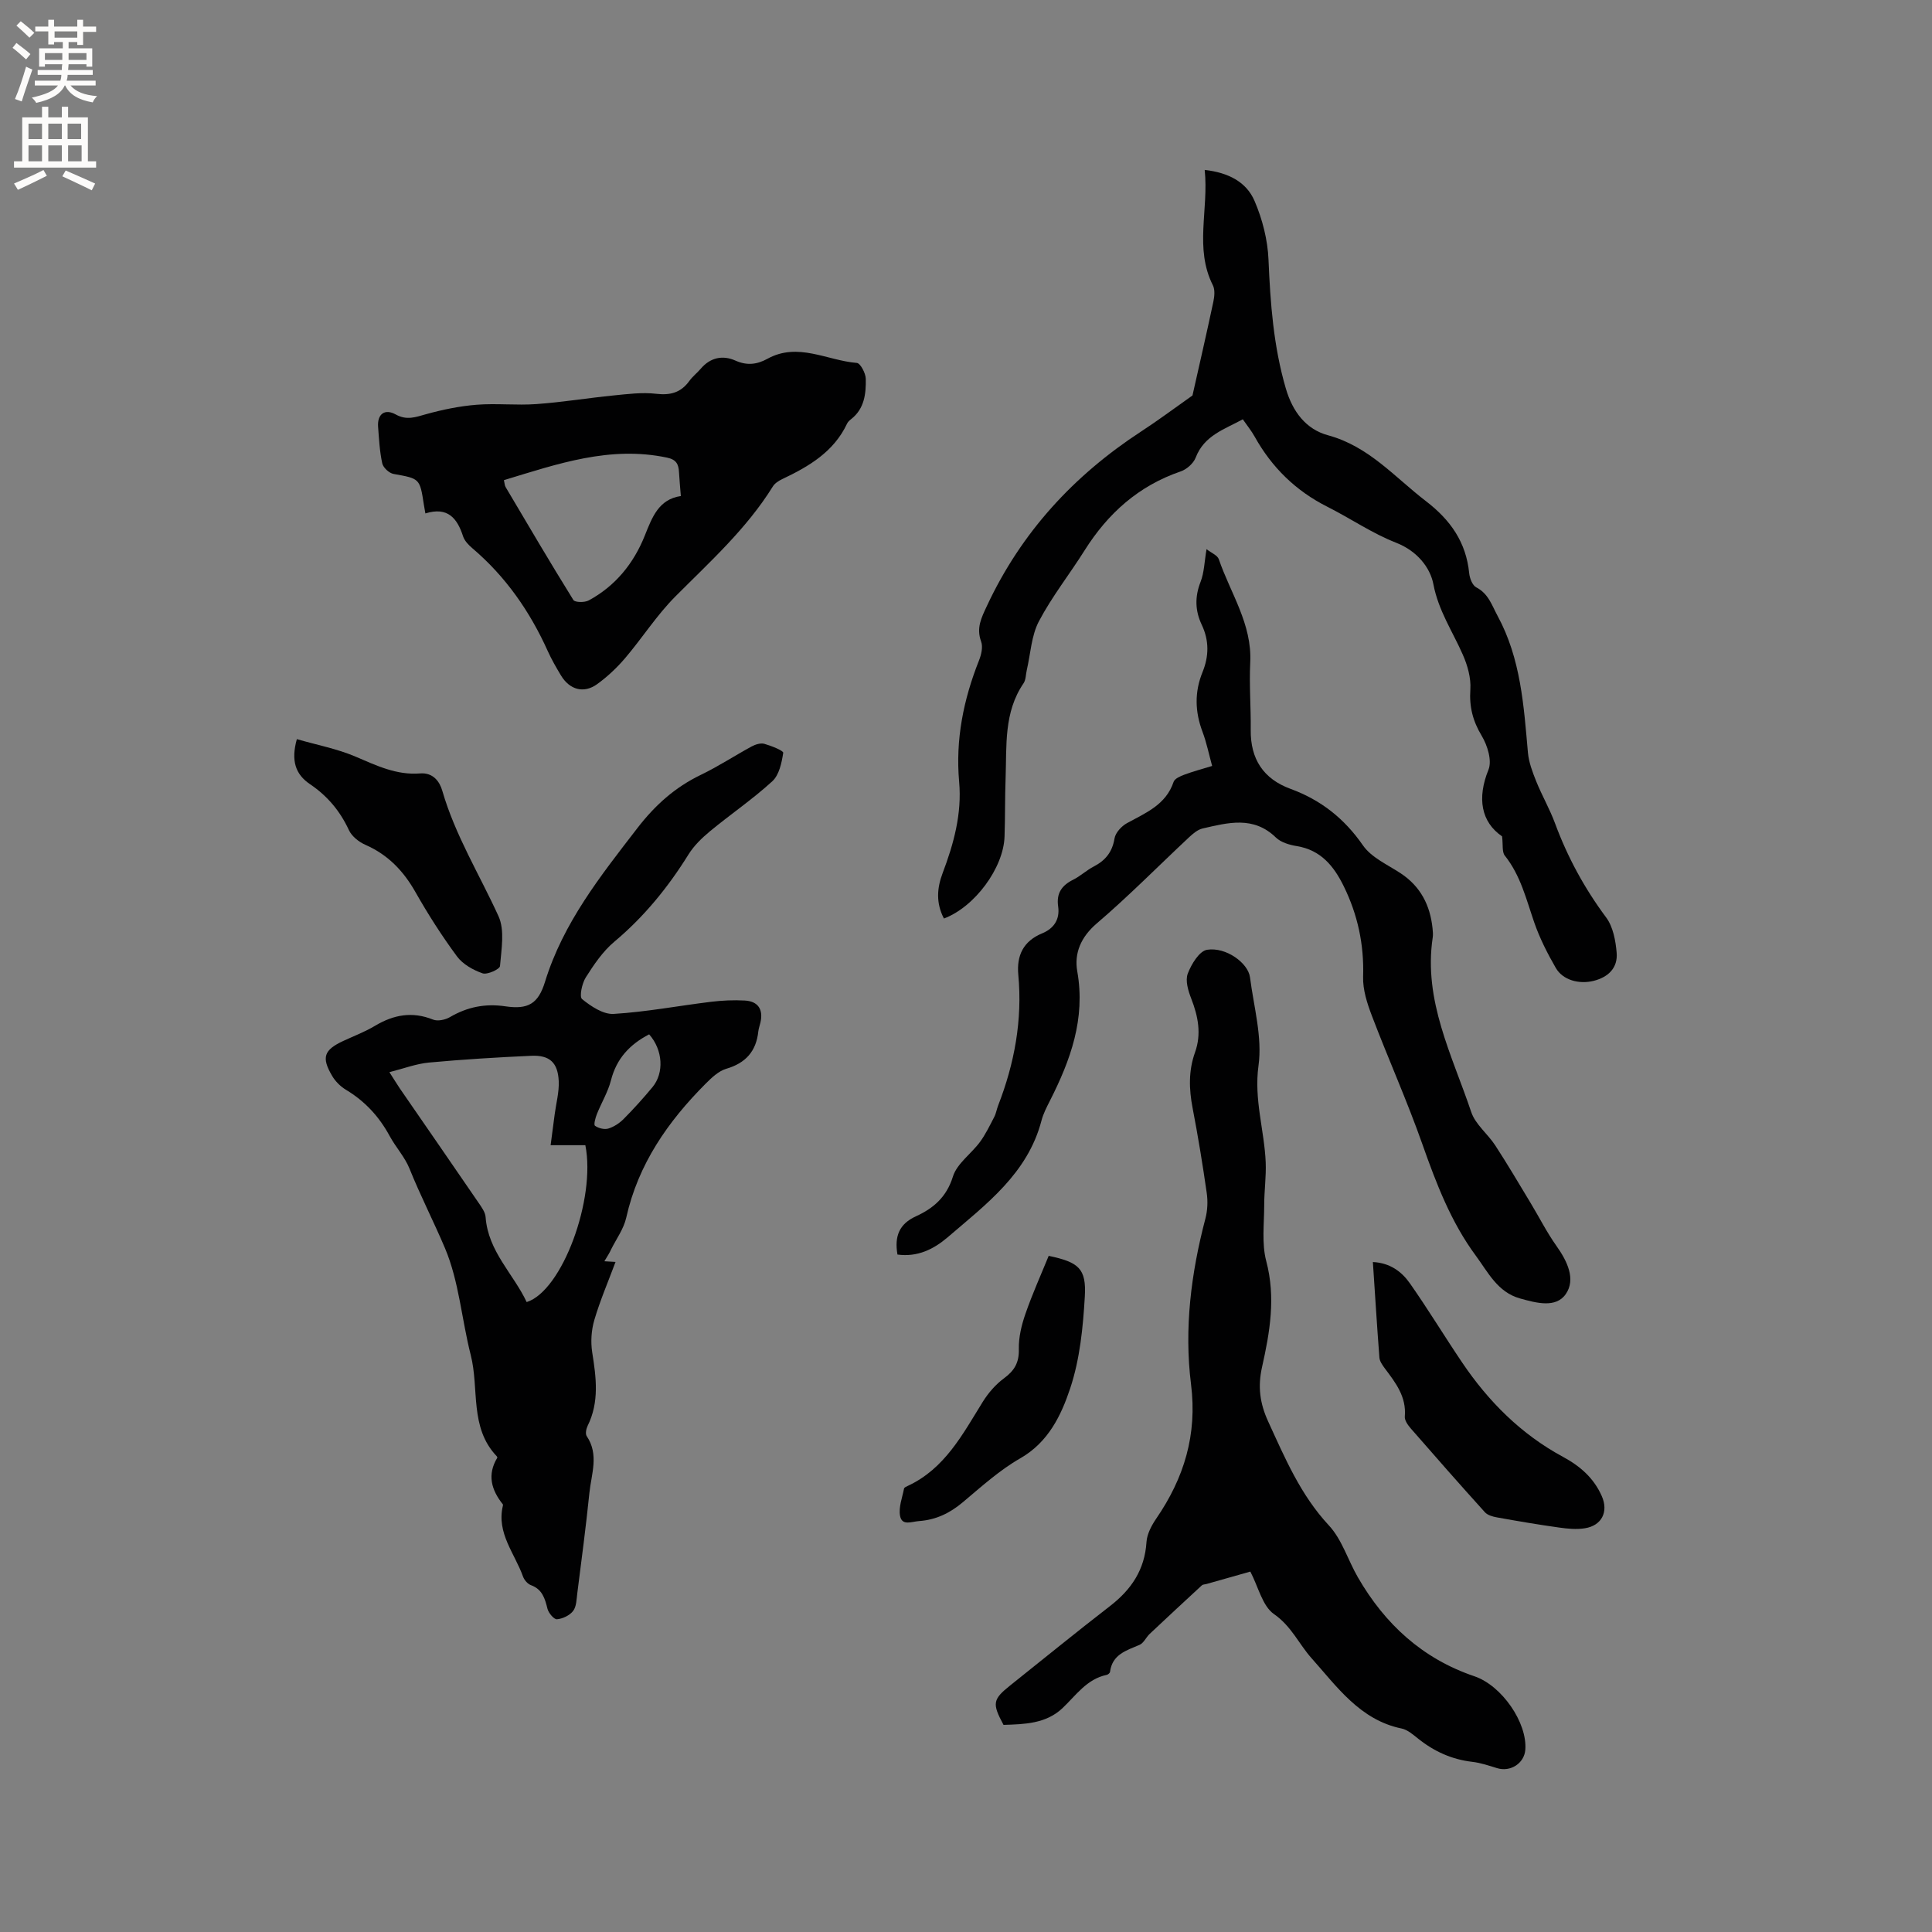
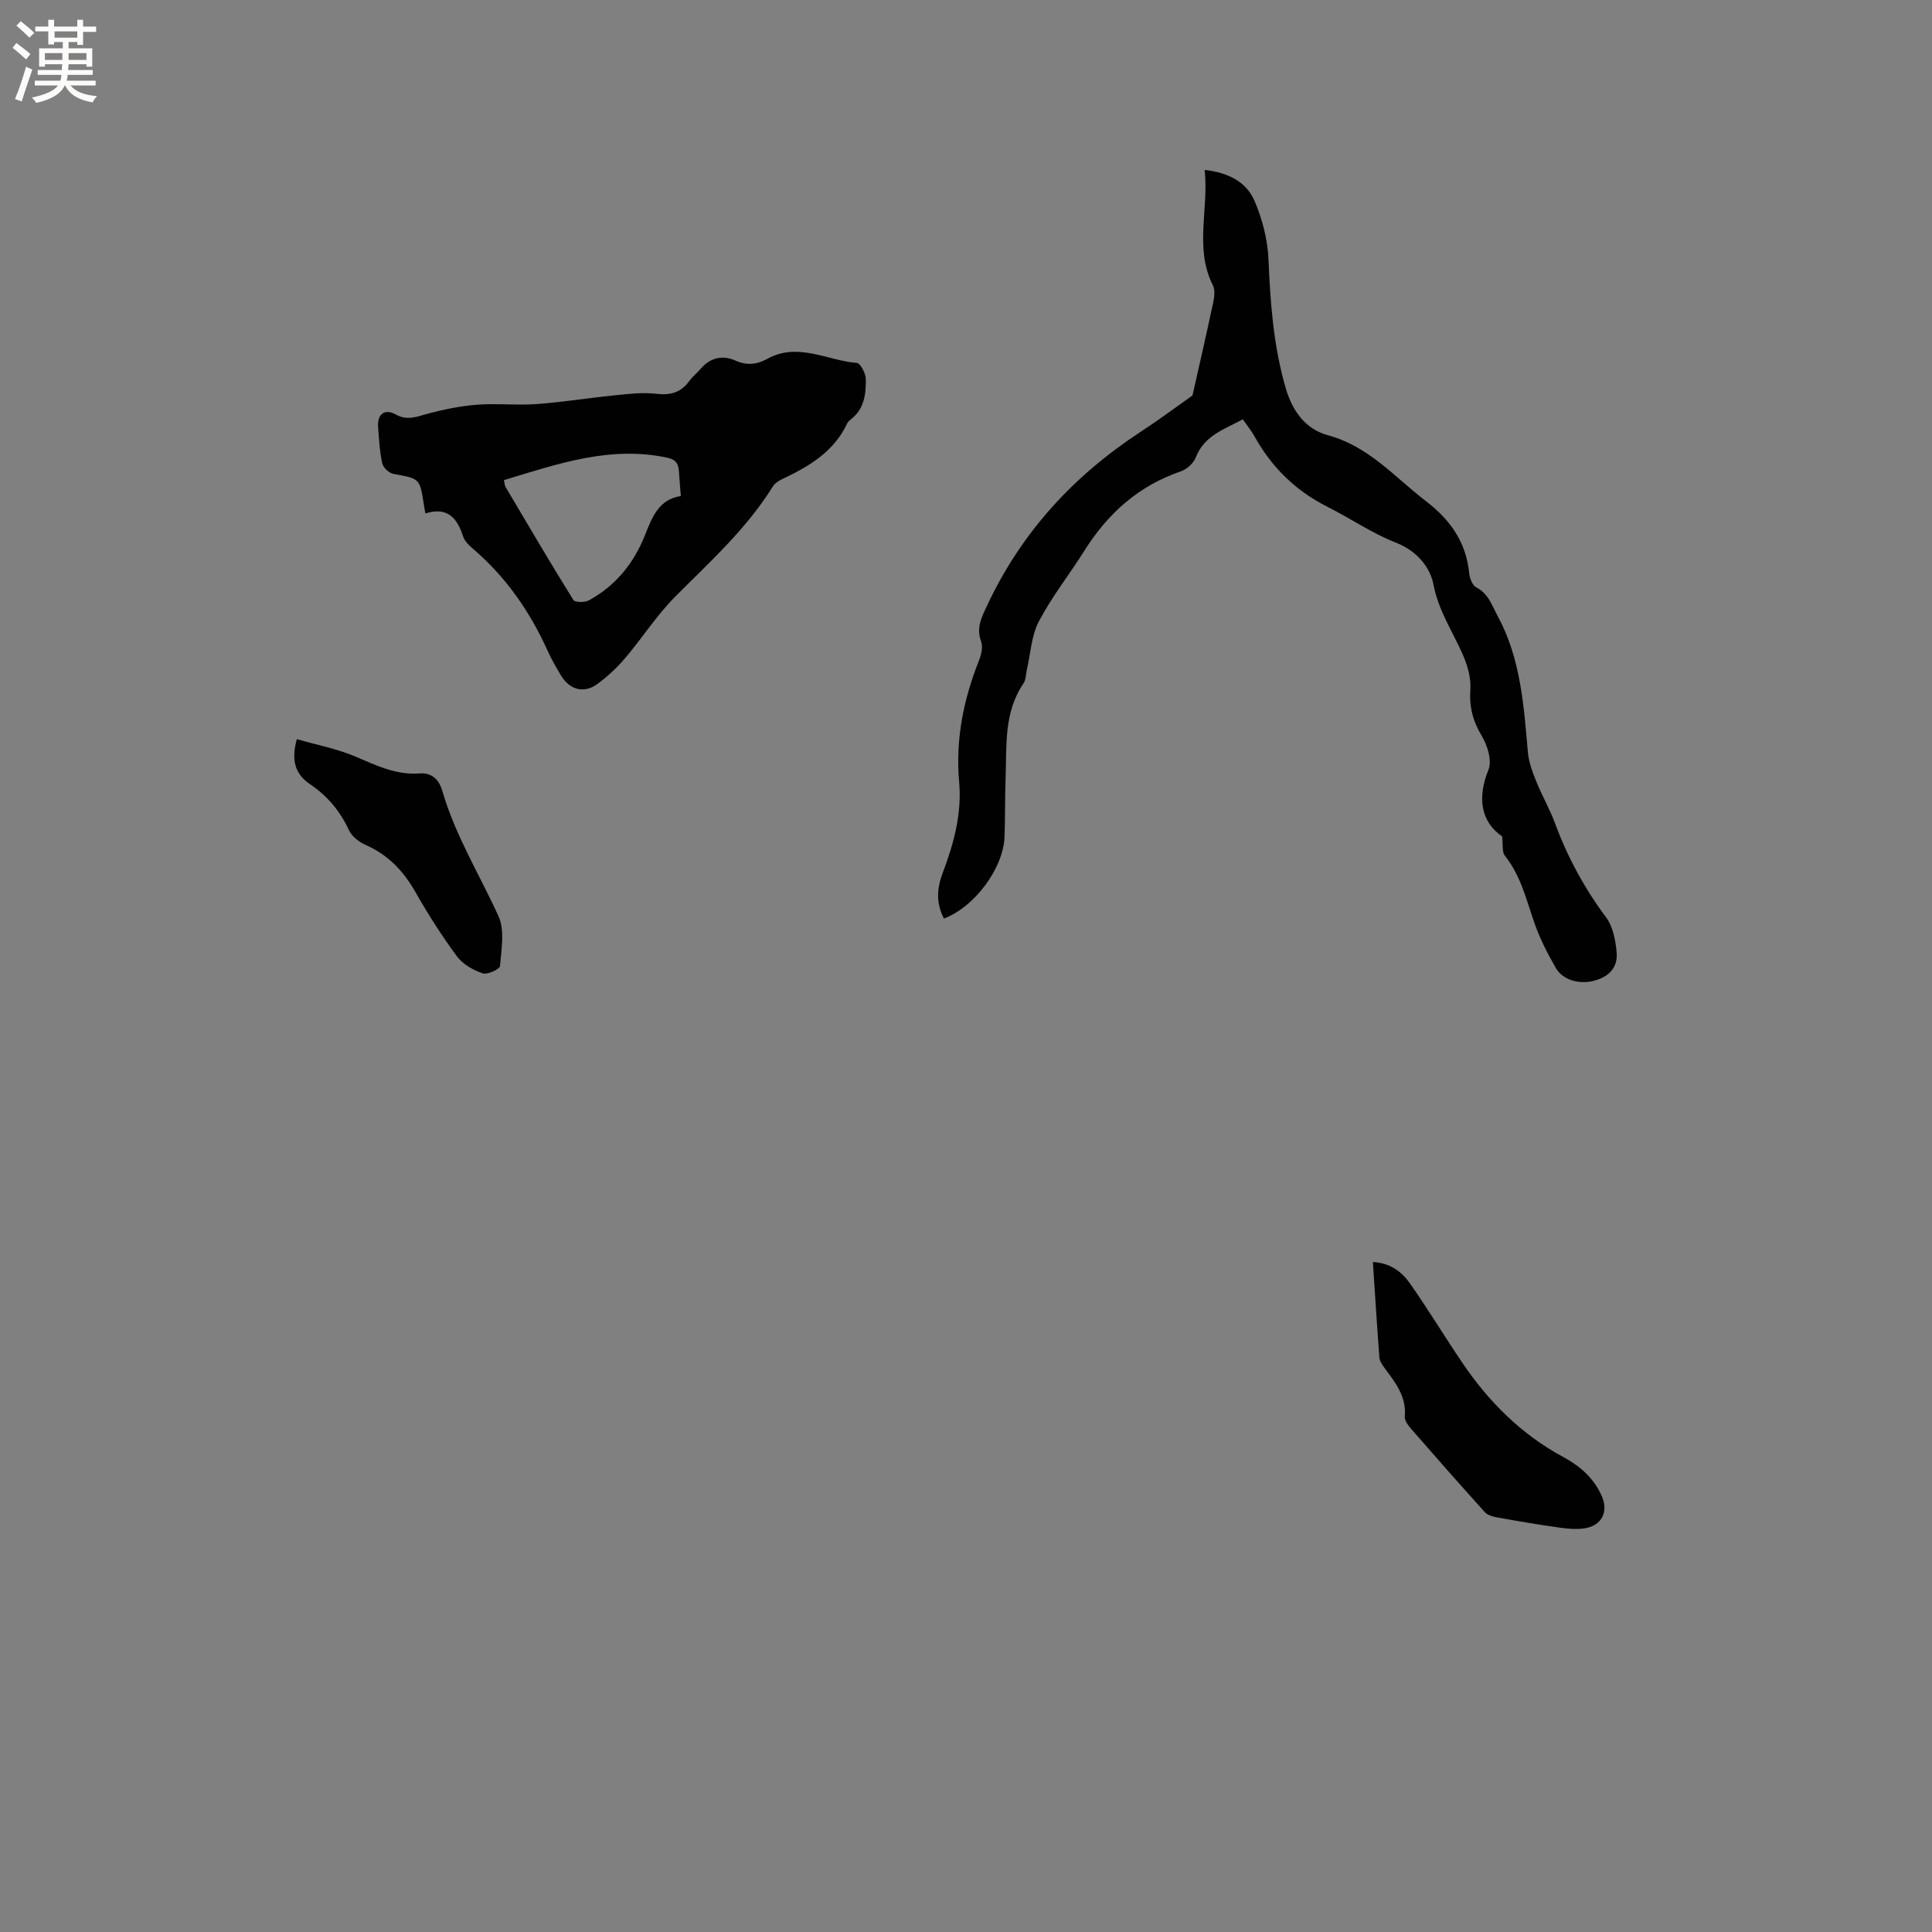
<svg xmlns="http://www.w3.org/2000/svg" enable-background="new 0 0 400 400" viewBox="0 0 400 400">
  <rect x="0" y="0" width="400" height="400" fill="#808080" stroke="none" />
  <g fill="#010102">
-     <path d="m125.13 261.13c.87.05 1.48.09 2.31.14-1.52 4.08-3.2 7.98-4.39 12.02-.62 2.1-.78 4.52-.44 6.69.82 5.19 1.51 10.27-.95 15.23-.3.61-.5 1.65-.19 2.12 2.59 3.83.96 7.84.56 11.75-.71 6.95-1.63 13.88-2.51 20.81-.16 1.26-.17 2.75-.87 3.65-.71.92-2.16 1.61-3.34 1.71-.61.05-1.74-1.29-1.96-2.17-.53-2.13-1.06-4.02-3.42-4.89-.69-.25-1.39-1.07-1.65-1.79-1.7-4.78-5.51-8.98-4.17-14.63.02-.1.05-.25 0-.31-2.38-2.98-3.29-6.13-1.15-9.65.03-.06-.04-.22-.1-.29-5.71-5.98-3.61-13.98-5.4-20.98-1.88-7.37-2.42-15.25-5.34-22.14-2.32-5.48-5.08-10.84-7.33-16.43-.97-2.42-2.86-4.45-4.12-6.78-2.17-4.01-5.11-7.2-9.04-9.56-1.13-.68-2.19-1.73-2.86-2.87-2.26-3.83-1.71-5.37 2.27-7.23 2.21-1.03 4.51-1.89 6.59-3.14 3.85-2.3 7.7-3.03 12.01-1.3.96.39 2.54.06 3.5-.5 3.61-2.11 7.29-2.86 11.51-2.24 4.68.69 6.79-.52 8.19-5.08 3.76-12.22 11.48-21.9 19.1-31.79 3.69-4.79 7.8-8.47 13.17-11.06 3.61-1.74 6.99-3.96 10.52-5.88.76-.41 1.84-.75 2.61-.54 1.44.4 3.99 1.43 3.92 1.86-.32 2.06-.84 4.59-2.26 5.89-4.05 3.71-8.64 6.83-12.89 10.34-1.68 1.39-3.34 3-4.48 4.84-4.23 6.8-9.19 12.89-15.36 18.06-2.37 1.99-4.21 4.72-5.89 7.37-.79 1.25-1.37 4.01-.77 4.49 1.85 1.5 4.38 3.2 6.55 3.07 6.75-.41 13.44-1.69 20.17-2.51 2.3-.28 4.66-.39 6.97-.26 2.77.15 3.86 1.86 3.24 4.55-.14.62-.37 1.23-.44 1.85-.44 4.11-2.61 6.55-6.64 7.73-1.59.47-3.03 1.85-4.26 3.08-7.82 7.84-13.97 16.66-16.44 27.73-.51 2.31-2.04 4.39-3.13 6.57-.33.76-.8 1.46-1.4 2.47zm-11.13-24.03c.31-2.34.57-4.37.84-6.39.3-2.29.94-4.6.84-6.87-.18-3.86-1.89-5.42-5.69-5.25-7.07.32-14.14.75-21.18 1.4-2.65.25-5.22 1.24-8.19 1.99.95 1.47 1.54 2.45 2.18 3.4 5.41 7.85 10.84 15.68 16.22 23.55.64.94 1.44 2 1.52 3.05.51 7.11 5.76 11.75 8.5 17.6 7.36-2.31 14.37-21.4 12.15-32.48-2.13 0-4.31 0-7.19 0zm20.4-22.95c-4.09 2.12-6.77 5.07-7.91 9.53-.62 2.42-1.98 4.64-2.91 6.98-.31.78-.7 2.2-.39 2.42.71.51 1.92.82 2.74.58 1.16-.35 2.32-1.11 3.18-1.98 2.09-2.1 4.08-4.31 5.97-6.59 2.45-2.94 2.18-7.71-.68-10.94z" />
-     <path d="m258.87 325.38c-3.23.91-6.17 1.75-9.12 2.58-.31.09-.7.07-.91.26-3.62 3.34-7.23 6.69-10.81 10.06-.75.71-1.24 1.9-2.1 2.27-2.73 1.17-5.65 1.97-6.11 5.59-.03.24-.41.56-.67.62-4.15.86-6.37 4.24-9.18 6.9-3.42 3.23-7.86 3.32-12.2 3.46-2.39-4.43-2.25-5.27 1.37-8.16 6.88-5.49 13.7-11.05 20.66-16.43 4.43-3.42 7.21-7.53 7.57-13.28.11-1.66 1.04-3.41 2.01-4.83 5.77-8.42 8.52-17.35 7.21-27.82-1.45-11.53.01-23.04 2.98-34.32.44-1.68.52-3.57.27-5.3-.84-5.87-1.8-11.73-2.92-17.55-.76-3.93-.87-7.74.5-11.56 1.36-3.8.64-7.46-.79-11.13-.63-1.61-1.26-3.71-.72-5.15.73-1.95 2.4-4.7 4.01-4.95 3.92-.62 8.5 2.75 8.88 5.71.78 6.1 2.58 12.38 1.76 18.28-.97 7 1.21 13.36 1.49 20.02.12 2.95-.31 5.91-.31 8.86 0 3.87-.54 7.94.42 11.58 2 7.53.75 14.74-.87 21.96-.9 4.02-.46 7.48 1.27 11.25 3.49 7.6 6.7 15.21 12.57 21.52 2.72 2.92 3.95 7.2 6.02 10.77 5.59 9.67 13.36 16.82 24.1 20.46 5.68 1.92 10.98 9.6 10.55 15.22-.22 2.82-3.08 4.65-5.83 3.81-1.7-.52-3.41-1.11-5.15-1.31-4.22-.49-7.87-2.14-11.17-4.77-1.06-.84-2.21-1.87-3.46-2.13-8.63-1.76-13.46-8.76-18.66-14.57-2.6-2.91-4.14-6.61-7.78-9.13-2.39-1.68-3.21-5.59-4.88-8.79z" />
    <path d="m195.43 190.17c-1.69-3.25-1.43-6.33-.27-9.4 2.31-6.1 4.01-12.31 3.42-18.91-.78-8.74.9-17.03 4.11-25.12.48-1.2.85-2.8.44-3.92-1.03-2.82.05-4.91 1.21-7.39 7.1-15.2 17.95-26.98 31.91-36.09 3.47-2.26 6.8-4.75 10.64-7.46 1.31-5.82 2.87-12.6 4.32-19.4.23-1.09.37-2.48-.09-3.4-3.87-7.66-.84-15.64-1.7-23.9 4.89.55 8.63 2.48 10.32 6.42 1.63 3.79 2.72 8.06 2.89 12.17.38 9.03 1.03 17.93 3.59 26.67 1.41 4.83 4.2 8.46 8.74 9.68 8.45 2.29 13.8 8.68 20.28 13.65 5.07 3.89 8.3 8.49 8.94 14.9.1 1.05.67 2.53 1.47 2.94 2.53 1.31 3.21 3.69 4.42 5.92 4.8 8.86 5.41 18.57 6.27 28.28.18 2.03.96 4.06 1.73 5.99 1.19 2.94 2.8 5.72 3.89 8.68 2.59 7.01 6.1 13.45 10.57 19.46 1.44 1.93 1.97 4.81 2.18 7.31.26 3.1-1.68 5.04-4.74 5.82-3.01.76-6.4-.13-7.86-2.67-1.73-3-3.33-6.15-4.46-9.41-1.66-4.8-2.82-9.74-6.1-13.85-.6-.76-.34-2.2-.56-3.98-4.34-2.97-5.21-7.91-2.82-13.79.77-1.89-.21-5.05-1.4-7.03-1.85-3.08-2.59-6.01-2.35-9.59.16-2.39-.59-5.03-1.59-7.27-2.11-4.79-5.02-9.06-6.06-14.51-.66-3.48-3.39-6.91-7.69-8.59-4.97-1.94-9.46-5.04-14.26-7.46-6.54-3.29-11.5-8.14-15.05-14.51-.66-1.19-1.54-2.27-2.46-3.6-3.79 2.08-7.99 3.32-9.76 7.94-.46 1.19-1.86 2.43-3.1 2.85-8.71 2.98-15.07 8.68-19.9 16.36-3.1 4.93-6.76 9.55-9.46 14.68-1.56 2.97-1.72 6.69-2.5 10.07-.22.92-.18 2.02-.67 2.75-4.12 6.02-3.48 12.91-3.72 19.64-.15 4.03-.08 8.06-.22 12.09-.2 6.49-6.17 14.59-12.55 16.98z" />
-     <path d="m185.81 259.74c-.66-3.82.39-6.35 3.83-7.92 3.61-1.65 6.33-3.97 7.65-8.22.84-2.71 3.79-4.71 5.61-7.18 1.16-1.58 2.02-3.39 2.94-5.15.39-.74.51-1.61.82-2.4 3.38-8.71 5.04-17.68 4.17-27.03-.38-4.04 1.05-7 4.96-8.61 2.42-1 3.67-2.9 3.29-5.55-.4-2.72.73-4.36 3.1-5.54 1.51-.75 2.78-1.97 4.27-2.74 2.43-1.26 3.84-3 4.3-5.81.19-1.18 1.44-2.54 2.57-3.16 3.89-2.14 8.06-3.79 9.66-8.55.23-.68 1.39-1.18 2.22-1.49 1.77-.66 3.6-1.15 5.76-1.81-.68-2.46-1.15-4.83-1.99-7.06-1.57-4.15-1.68-8.23-.01-12.34 1.35-3.3 1.4-6.56-.15-9.82-1.38-2.91-1.46-5.79-.25-8.88.76-1.93.79-4.14 1.24-6.78.99.78 2.26 1.26 2.54 2.08 2.41 7.04 6.9 13.41 6.51 21.36-.23 4.65.15 9.32.1 13.98-.07 6.03 2.62 10.15 8.25 12.21 6.27 2.3 11.12 6.12 14.98 11.69 1.75 2.53 5.1 4 7.82 5.79 4.11 2.72 6.09 6.6 6.59 11.37.07.63.13 1.29.04 1.91-1.97 13.06 4.03 24.4 7.97 36.14.86 2.57 3.43 4.53 4.98 6.92 2.53 3.89 4.89 7.89 7.29 11.87 1.8 2.98 3.37 6.11 5.38 8.94 2.23 3.14 4.05 6.89 1.93 9.96-2.05 2.97-6.14 1.84-9.48.91-4.65-1.3-6.62-5.43-9.14-8.84-5.15-6.96-8.2-14.96-11.07-23.09-3.16-8.97-7.06-17.67-10.44-26.55-.99-2.59-1.92-5.45-1.83-8.15.21-6.64-1.12-12.83-4.02-18.73-2.04-4.15-4.73-7.48-9.7-8.29-1.52-.25-3.29-.76-4.34-1.78-4.66-4.53-9.93-3.07-15.18-1.87-1.03.24-2.01 1.08-2.83 1.85-6.35 5.94-12.46 12.15-19.06 17.79-3.31 2.83-4.72 6.18-4.05 9.96 1.73 9.79-1.4 18.36-5.67 26.78-.67 1.32-1.37 2.67-1.74 4.09-2.87 11-11.52 17.37-19.49 24.22-2.83 2.4-6.16 4.09-10.33 3.52z" />
    <path d="m88.07 106.3c-.17-.97-.25-1.38-.31-1.79-.84-5.5-.86-5.41-6.29-6.39-.91-.16-2.14-1.31-2.33-2.19-.54-2.47-.67-5.03-.86-7.57-.19-2.58 1.34-3.83 3.65-2.55 2.32 1.28 4.12.54 6.3-.06 3.4-.94 6.92-1.67 10.44-1.95 4.11-.33 8.28.16 12.39-.14 5.35-.38 10.66-1.26 15.99-1.79 2.92-.29 5.92-.68 8.8-.34 2.96.35 5.13-.25 6.87-2.66.68-.94 1.63-1.67 2.38-2.55 1.99-2.33 4.56-2.83 7.17-1.66 2.42 1.08 4.5.79 6.64-.39 6.32-3.47 12.34.38 18.49.87.73.06 1.83 2.13 1.85 3.29.06 3.06-.27 6.17-3 8.32-.33.26-.69.57-.86.93-2.75 5.86-7.9 8.89-13.43 11.51-.74.35-1.55.87-1.96 1.54-5.43 8.75-13 15.56-20.18 22.77-3.86 3.87-6.85 8.6-10.42 12.79-1.7 1.99-3.67 3.84-5.79 5.37-2.76 1.98-5.68 1.15-7.47-1.82-.98-1.63-1.94-3.29-2.72-5.02-3.7-8.22-8.72-15.45-15.63-21.32-.79-.67-1.61-1.53-1.92-2.47-1.21-3.75-3.18-6.17-7.8-4.73zm52.89-3.6c-.16-2.05-.3-3.49-.38-4.94-.09-1.61-.52-2.6-2.46-3.01-11.84-2.51-22.71 1.3-33.79 4.66.15.64.15 1.09.35 1.43 4.63 7.82 9.23 15.66 14.03 23.38.32.52 2.32.55 3.16.1 5.53-2.98 9.32-7.66 11.62-13.41 1.53-3.82 2.88-7.54 7.47-8.21z" />
    <path d="m284.24 261.29c3.58.18 5.97 2 7.67 4.42 3.76 5.36 7.16 10.98 10.83 16.41 5.45 8.07 12.21 14.83 20.83 19.49 3.6 1.94 6.42 4.41 8.07 8.16 1.41 3.2.01 6.08-3.5 6.64-1.74.28-3.59.1-5.36-.15-4.3-.6-8.57-1.33-12.85-2.1-.88-.16-1.94-.45-2.5-1.07-5.17-5.72-10.27-11.52-15.34-17.34-.6-.69-1.31-1.69-1.24-2.48.36-4.11-1.92-7-4.15-9.98-.49-.66-1.05-1.45-1.11-2.22-.5-6.52-.9-13.05-1.35-19.78z" />
-     <path d="m61.46 153.03c4.21 1.22 8.37 2 12.17 3.63 4.32 1.85 8.5 3.86 13.33 3.47 2.73-.22 4.07 1.71 4.61 3.58 2.67 9.24 7.71 17.35 11.64 25.98 1.33 2.92.59 6.88.31 10.32-.05.65-2.63 1.84-3.6 1.51-1.96-.68-4.1-1.88-5.3-3.5-3.14-4.25-6-8.73-8.61-13.33-2.49-4.39-5.69-7.73-10.36-9.78-1.35-.59-2.82-1.76-3.41-3.04-1.84-3.97-4.47-7.1-8.08-9.53-2.96-2.01-3.96-4.81-2.7-9.31z" />
-     <path d="m217.12 260.01c6.2 1.31 7.82 2.6 7.48 8.42-.37 6.39-1.02 12.97-3.02 18.99-1.86 5.58-4.51 11.17-10.35 14.51-4.28 2.45-8.04 5.86-11.85 9.06-2.69 2.27-5.57 3.68-9.1 3.93-1.55.11-3.56 1.07-3.94-1.12-.31-1.77.47-3.74.83-5.6.04-.23.47-.42.75-.55 7.7-3.57 11.38-10.7 15.56-17.43 1.14-1.83 2.66-3.59 4.39-4.86 2.16-1.59 3.14-3.25 3.07-6.03-.06-2.44.56-5.01 1.38-7.35 1.41-4.08 3.19-8.02 4.8-11.97z" />
+     <path d="m61.46 153.03c4.21 1.22 8.37 2 12.17 3.63 4.32 1.85 8.5 3.86 13.33 3.47 2.73-.22 4.07 1.71 4.61 3.58 2.67 9.24 7.71 17.35 11.64 25.98 1.33 2.92.59 6.88.31 10.32-.05.65-2.63 1.84-3.6 1.51-1.96-.68-4.1-1.88-5.3-3.5-3.14-4.25-6-8.73-8.61-13.33-2.49-4.39-5.69-7.73-10.36-9.78-1.35-.59-2.82-1.76-3.41-3.04-1.84-3.97-4.47-7.1-8.08-9.53-2.96-2.01-3.96-4.81-2.7-9.31" />
  </g>
  <path d="m2.6 9.9.8-1c.9.7 1.9 1.4 2.9 2.3l-.9 1.1c-1.1-1-2-1.8-2.8-2.4zm.5 10.6c.9-2.1 1.6-4.3 2.3-6.7.4.2.8.4 1.3.6-.7 2.1-1.5 4.3-2.2 6.6zm.3-15.2.9-.9c1 .8 2 1.6 2.8 2.4l-1 1c-.9-.9-1.8-1.7-2.7-2.5zm12.6-1.2h1.2v1.4h2.7v1.1h-2.7v2.7h-1.2v-.6h-1.8v1.3h4.9v3.8h-1.2v-.5h-3.7c0 .4-.1.9-.1 1.2h5.1v1h-5.2c0 .5-.1.9-.2 1.2h6v1h-5.2c1.1 1.3 2.9 2 5.5 2.2-.4.4-.7.8-.9 1.3-2.9-.5-4.8-1.6-5.7-3.5h-.1c-.8 1.7-2.7 2.9-5.9 3.6-.2-.4-.6-.8-.9-1.1 2.8-.6 4.6-1.4 5.4-2.5h-4.8v-1h5.3c.1-.3.2-.7.2-1.2h-4.9v-1h5c0-.4 0-.8.1-1.2h-3.6v.5h-1.2v-3.8h4.9v-1.3h-1.8v.5h-1.2v-2.7h-2.7v-1h2.7v-1.4h1.2v1.4h4.8zm-6.7 8.3h3.6c0-.4 0-.9 0-1.4h-3.6zm1.9-4.6h4.8v-1.3h-4.7v1.3zm6.7 3.2h-3.7v1.4h3.7z" fill="#fcfbfa" />
-   <path d="m8.7 22.1h1.3v2.2h2.8v-2.2h1.3v2.2h4.1v9.1h1.7v1.3h-17v-1.3h1.7v-9.1h4.1zm.3 13.1.7 1.2c-1.8.9-3.8 1.9-6 2.9-.2-.4-.5-.8-.8-1.3 2.3-1 4.4-1.9 6.1-2.8zm-3.1-6.4h2.8v-3.2h-2.8zm0 4.6h2.8v-3.3h-2.8zm4.1-4.6h2.8v-3.2h-2.8zm0 4.6h2.8v-3.3h-2.8zm3.6 1.9c2.1.9 4.1 1.8 6.1 2.7l-.7 1.4c-2.2-1.1-4.2-2-6.1-2.9zm3.2-9.7h-2.8v3.2h2.8zm-2.7 7.8h2.8v-3.3h-2.8z" fill="#fcfbfa" />
</svg>